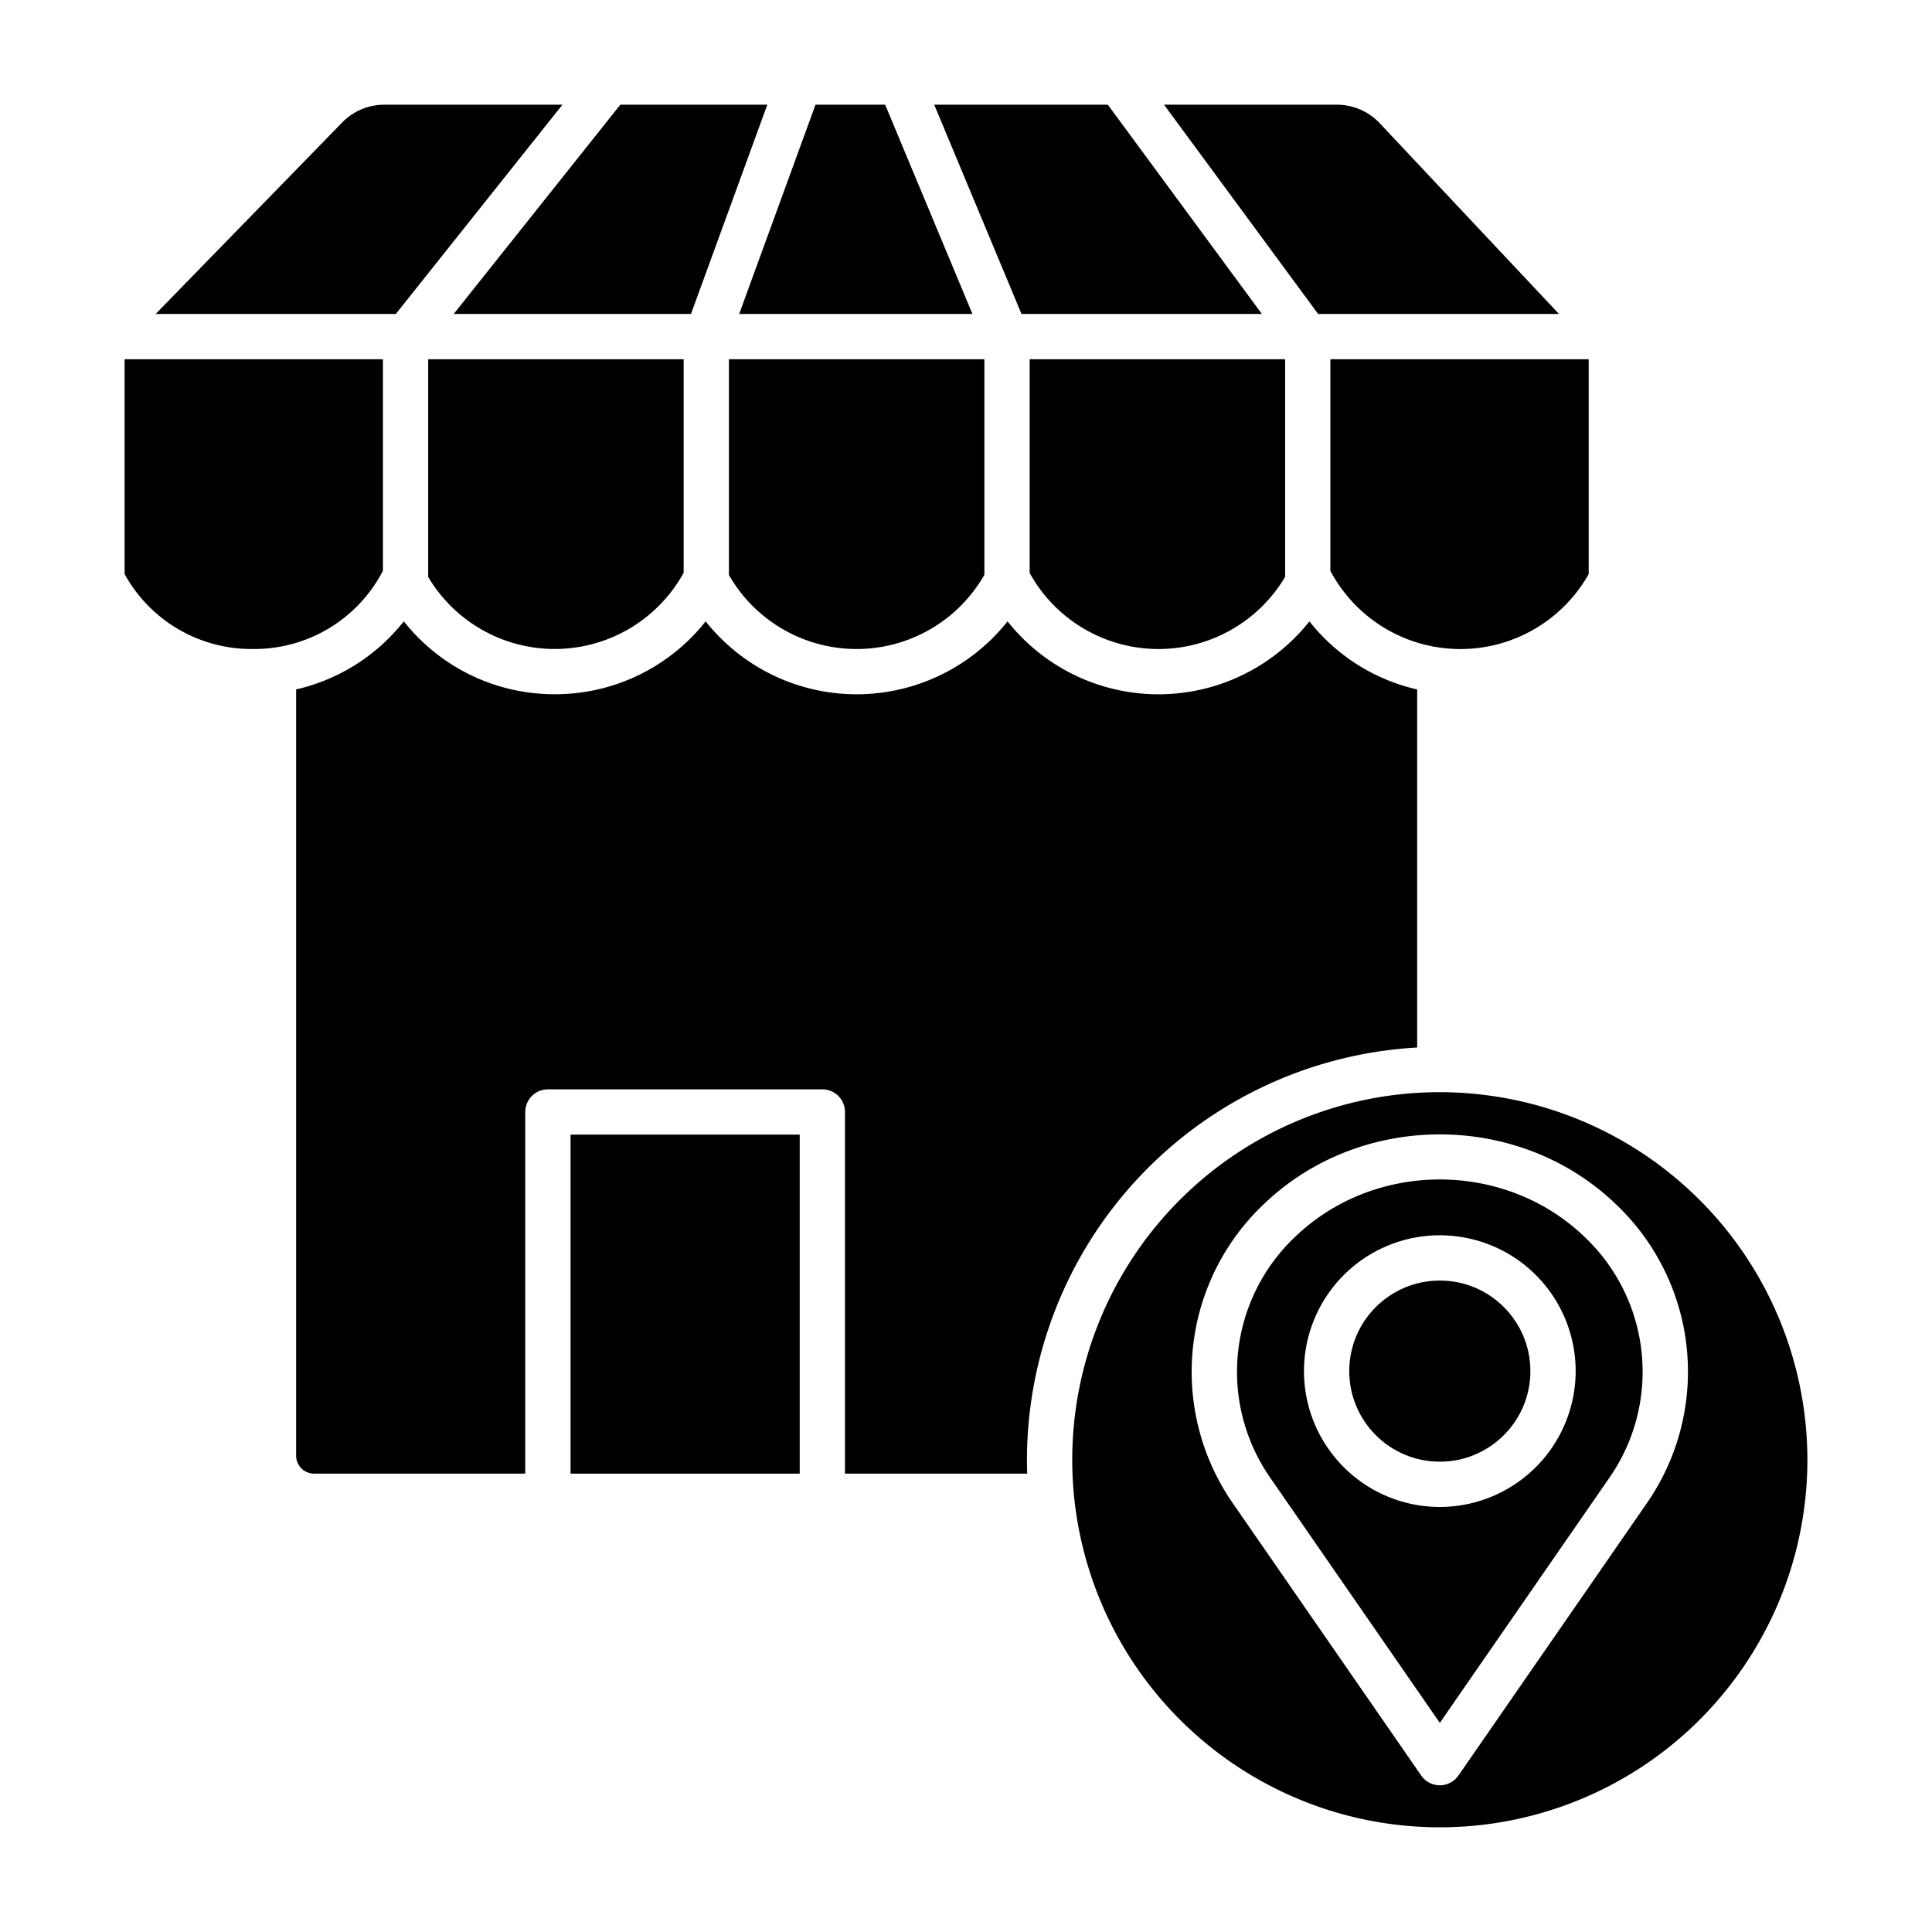
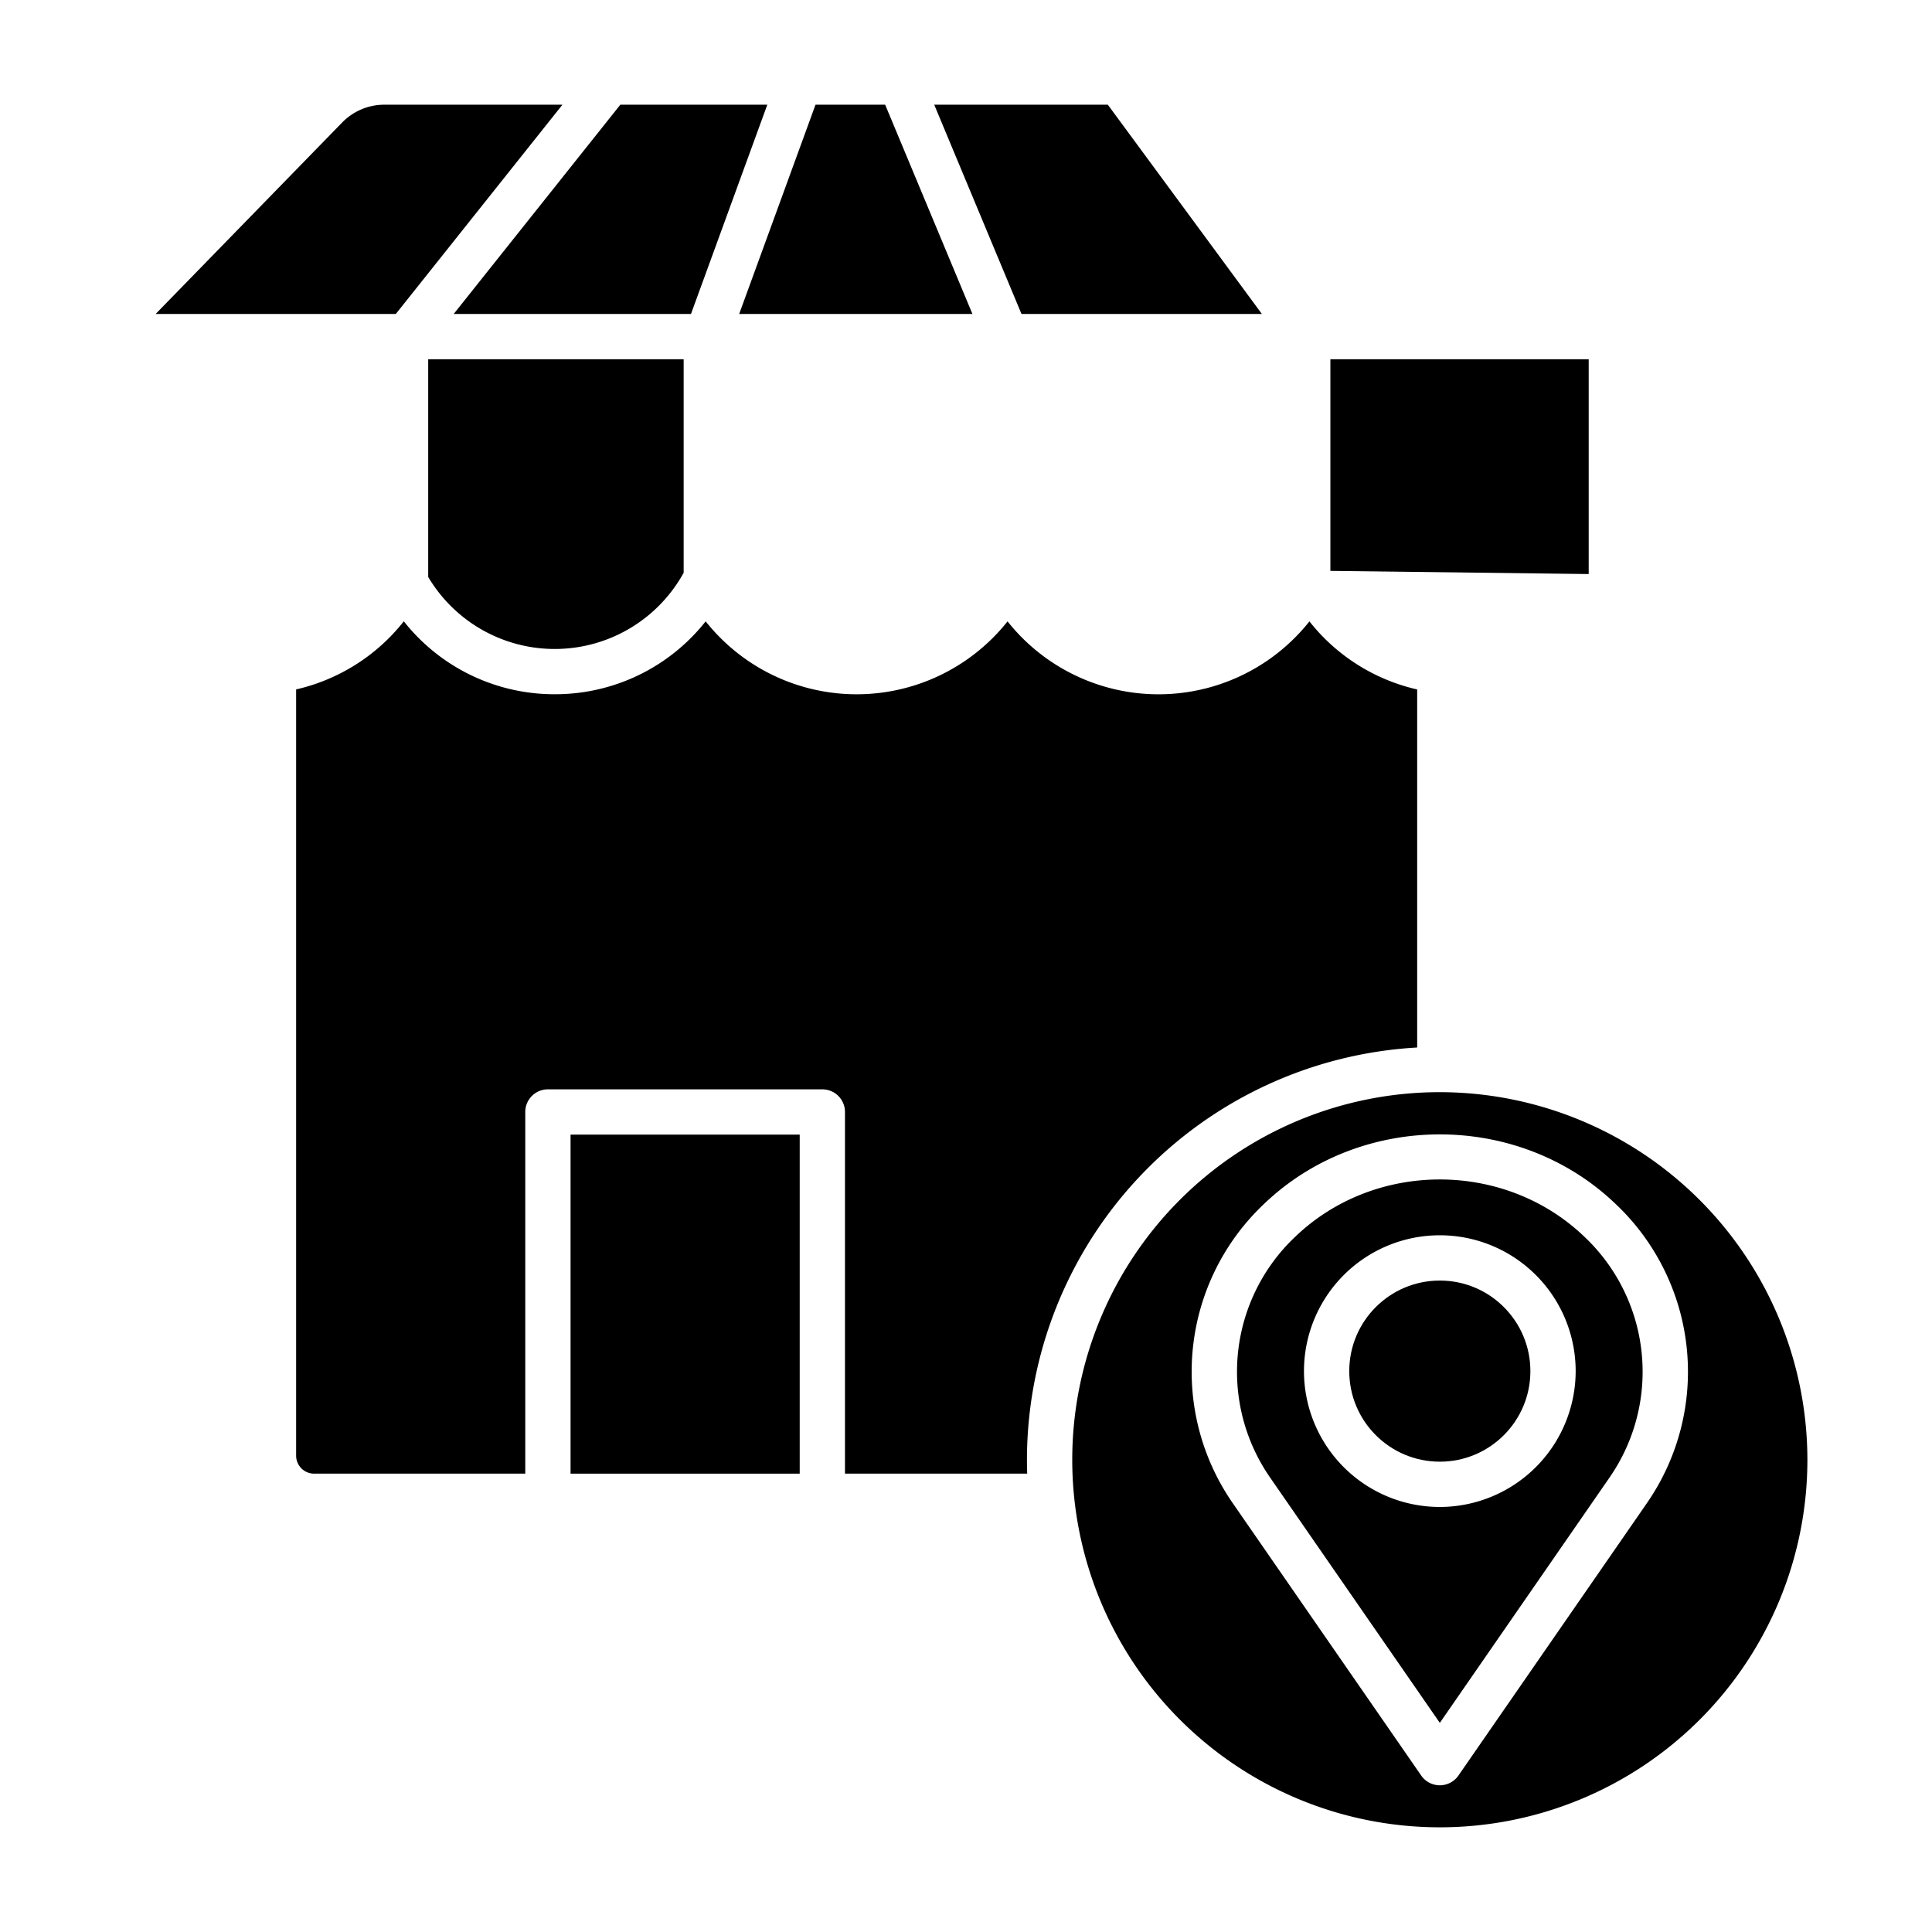
<svg xmlns="http://www.w3.org/2000/svg" id="Layer_1" data-name="Layer 1" viewBox="0 0 512 512" width="512" height="512">
  <title>shop nearby map pin</title>
  <polygon points="216.12 27.744 195.89 83.207 257.706 83.207 234.574 27.744 216.12 27.744" />
  <path d="M149.055,27.744H101.831A15.63,15.63,0,0,0,90.7,32.44L41.243,83.207h63.65Z" />
  <polygon points="120.232 83.207 183.116 83.207 203.346 27.744 164.395 27.744 120.232 83.207" />
  <path d="M113.477,152.9a39,39,0,0,0,67.7-1.111V95.207h-67.7Z" />
-   <path d="M193.173,152.377a38.988,38.988,0,0,0,67.7-.05V95.207h-67.7Z" />
-   <path d="M413.149,83.207l-47.52-50.566a15.6,15.6,0,0,0-11.324-4.9H308.481l40.834,55.463Z" />
-   <path d="M272.87,151.842a39,39,0,0,0,67.7,1.031V95.207h-67.7Z" />
-   <path d="M421.021,152.13V95.207H352.566V151.29a39.016,39.016,0,0,0,68.455.84Z" />
+   <path d="M421.021,152.13V95.207H352.566V151.29Z" />
  <polygon points="247.576 27.744 270.707 83.207 334.413 83.207 293.58 27.744 247.576 27.744" />
  <circle cx="381.567" cy="363.361" r="24" />
  <path d="M419.731,327.606c-21.043-20.047-55.284-20.046-76.328,0a49.2,49.2,0,0,0-6.855,63.9l45.019,65.072L426.586,391.5A49.2,49.2,0,0,0,419.731,327.606Zm-38.164,71.755a36,36,0,1,1,36-36A36.041,36.041,0,0,1,381.567,399.361Z" />
-   <path d="M101.477,151.266V95.207H33.021v56.921a38.358,38.358,0,0,0,34,19.863A38.374,38.374,0,0,0,101.477,151.266Z" />
  <path d="M381.567,289.434a97.411,97.411,0,1,0,97.412,97.411A97.521,97.521,0,0,0,381.567,289.434Zm54.887,108.9-49.953,72.2a6,6,0,0,1-9.868,0l-49.953-72.2a61.148,61.148,0,0,1,8.445-79.414h0c25.607-24.392,67.275-24.393,92.882,0A61.147,61.147,0,0,1,436.454,398.331Z" />
  <rect x="151.204" y="300.685" width="60.727" height="89.848" />
  <path d="M375.567,277.6V182.714a50.74,50.74,0,0,1-28.556-18.043,51.062,51.062,0,0,1-80,0,51.066,51.066,0,0,1-80.005-.008,50.822,50.822,0,0,1-39.992,19.317h0a50.82,50.82,0,0,1-40-19.325A50.753,50.753,0,0,1,78.476,182.7V385.762a4.776,4.776,0,0,0,4.77,4.771H139.2V294.685a6,6,0,0,1,6-6h72.727a6,6,0,0,1,6,6v95.848h48.294c-.04-1.225-.069-2.453-.069-3.688A109.548,109.548,0,0,1,375.567,277.6Z" />
</svg>